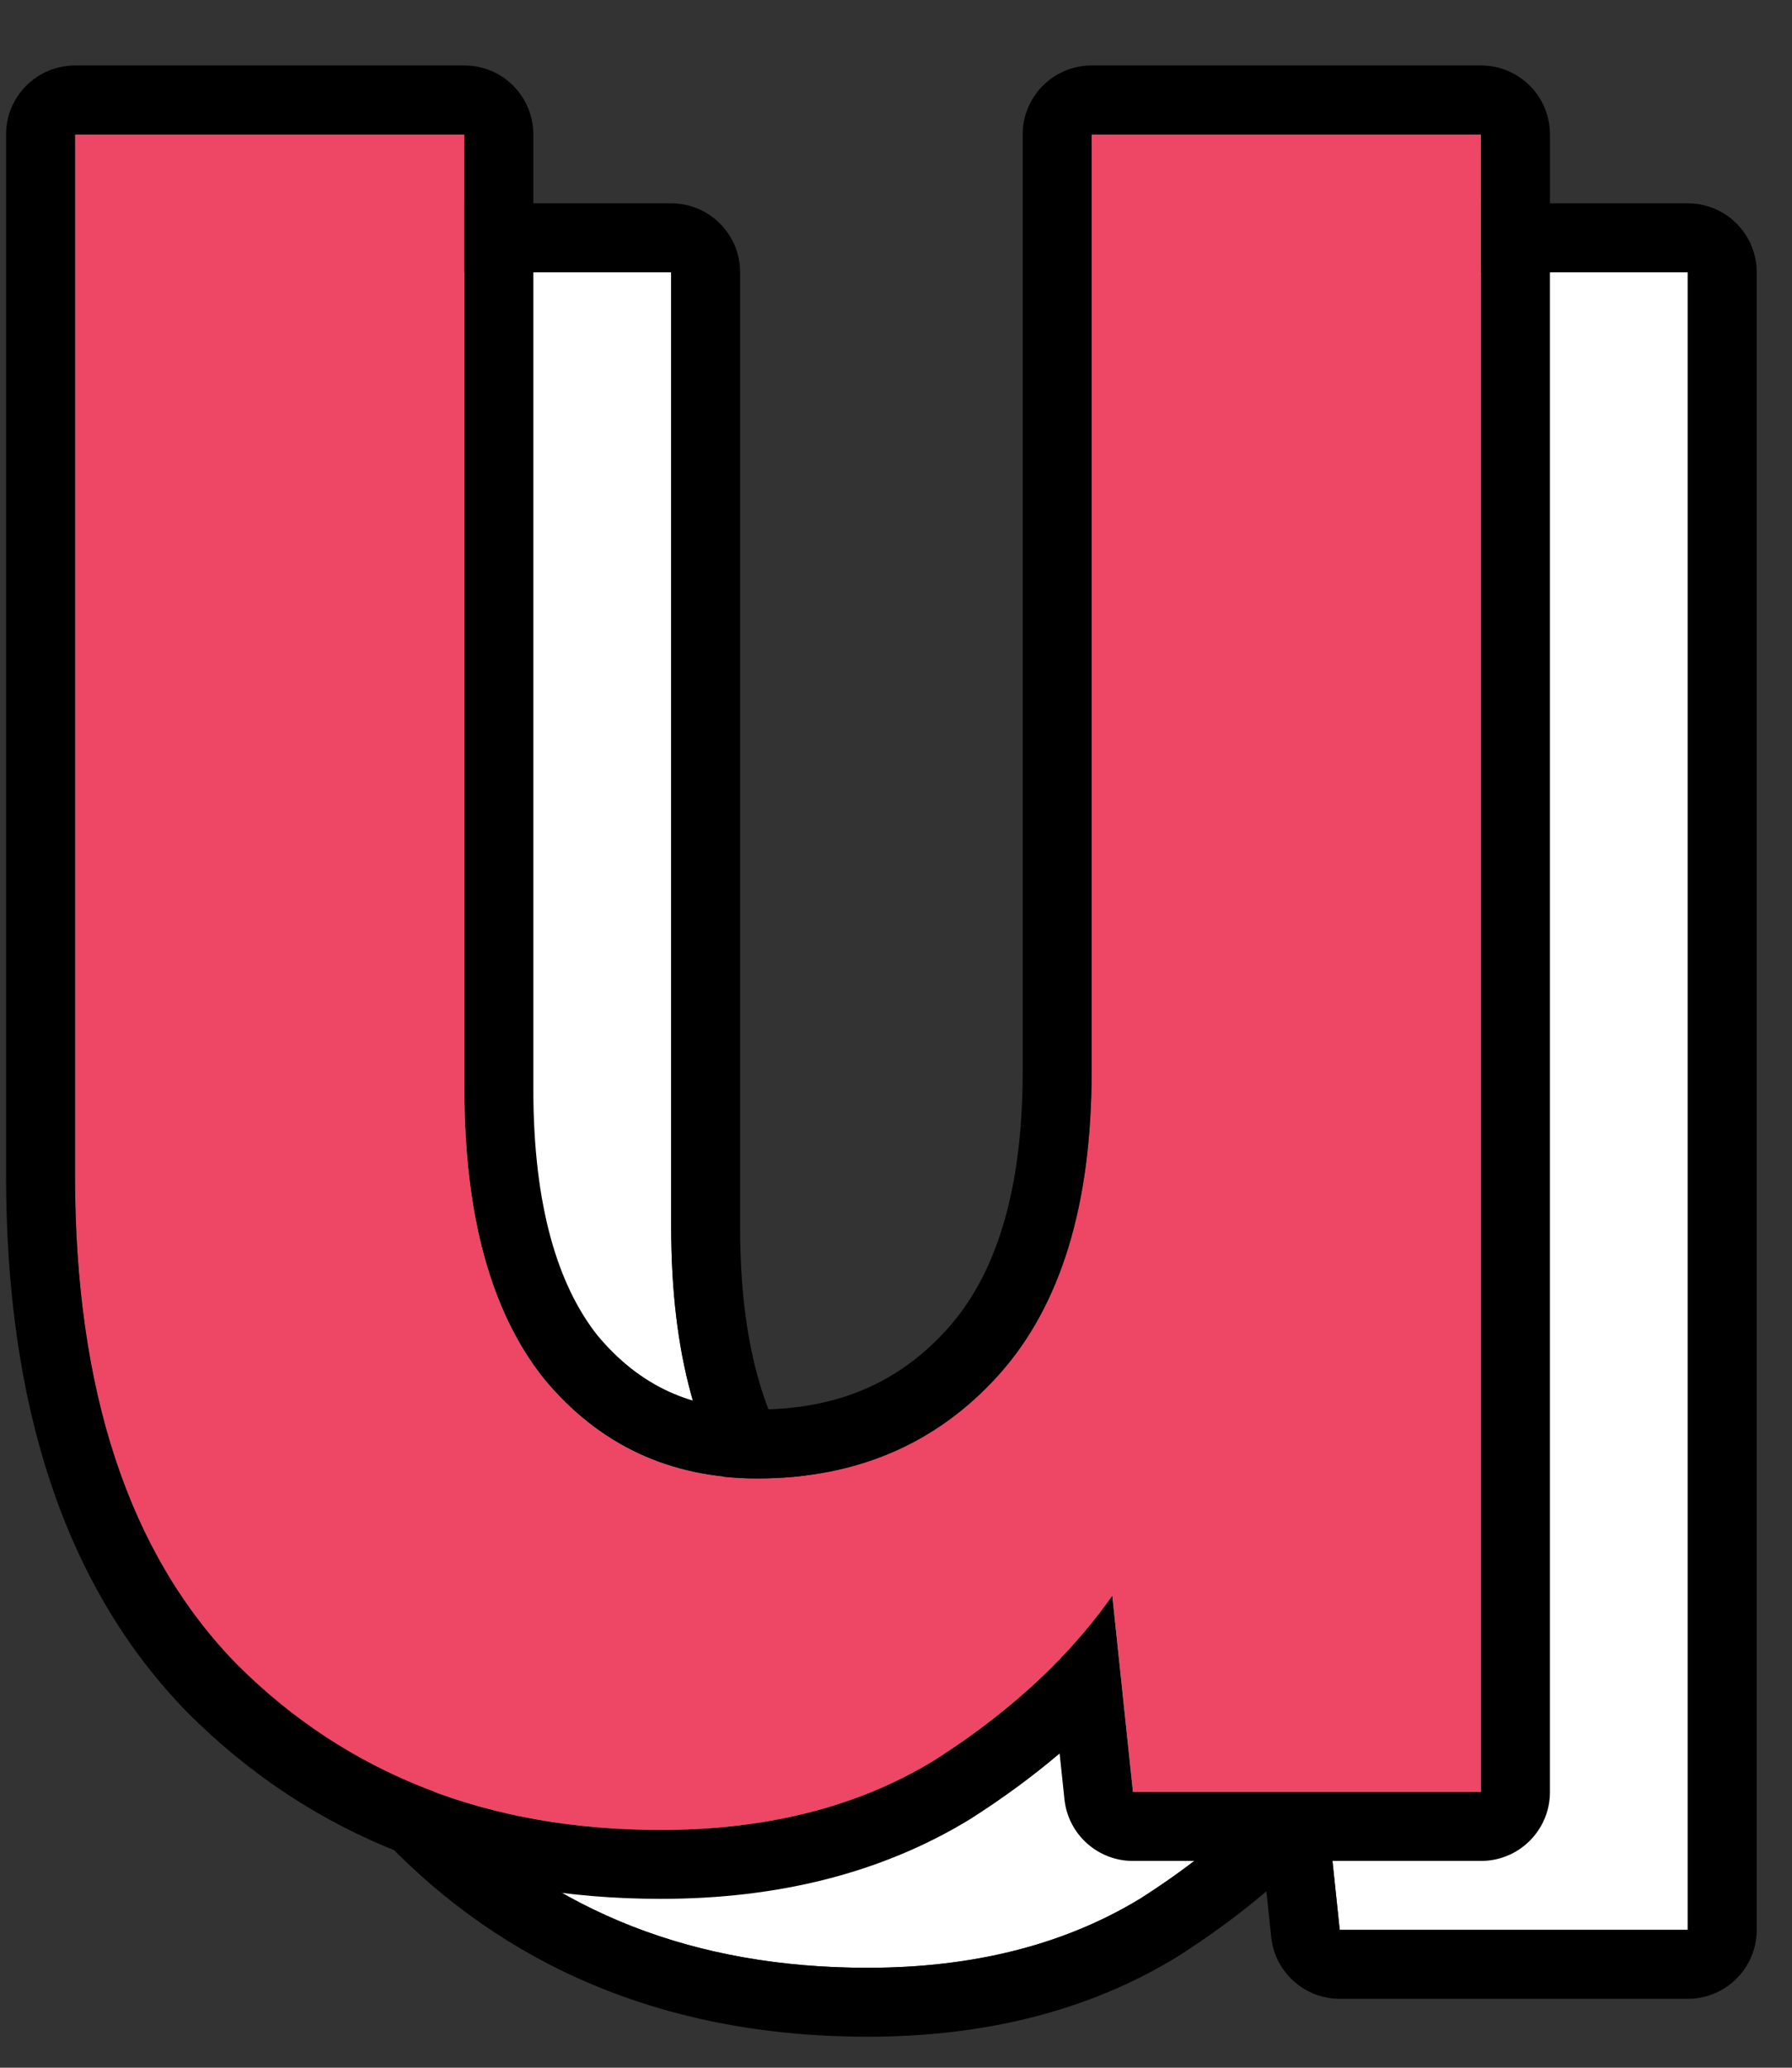
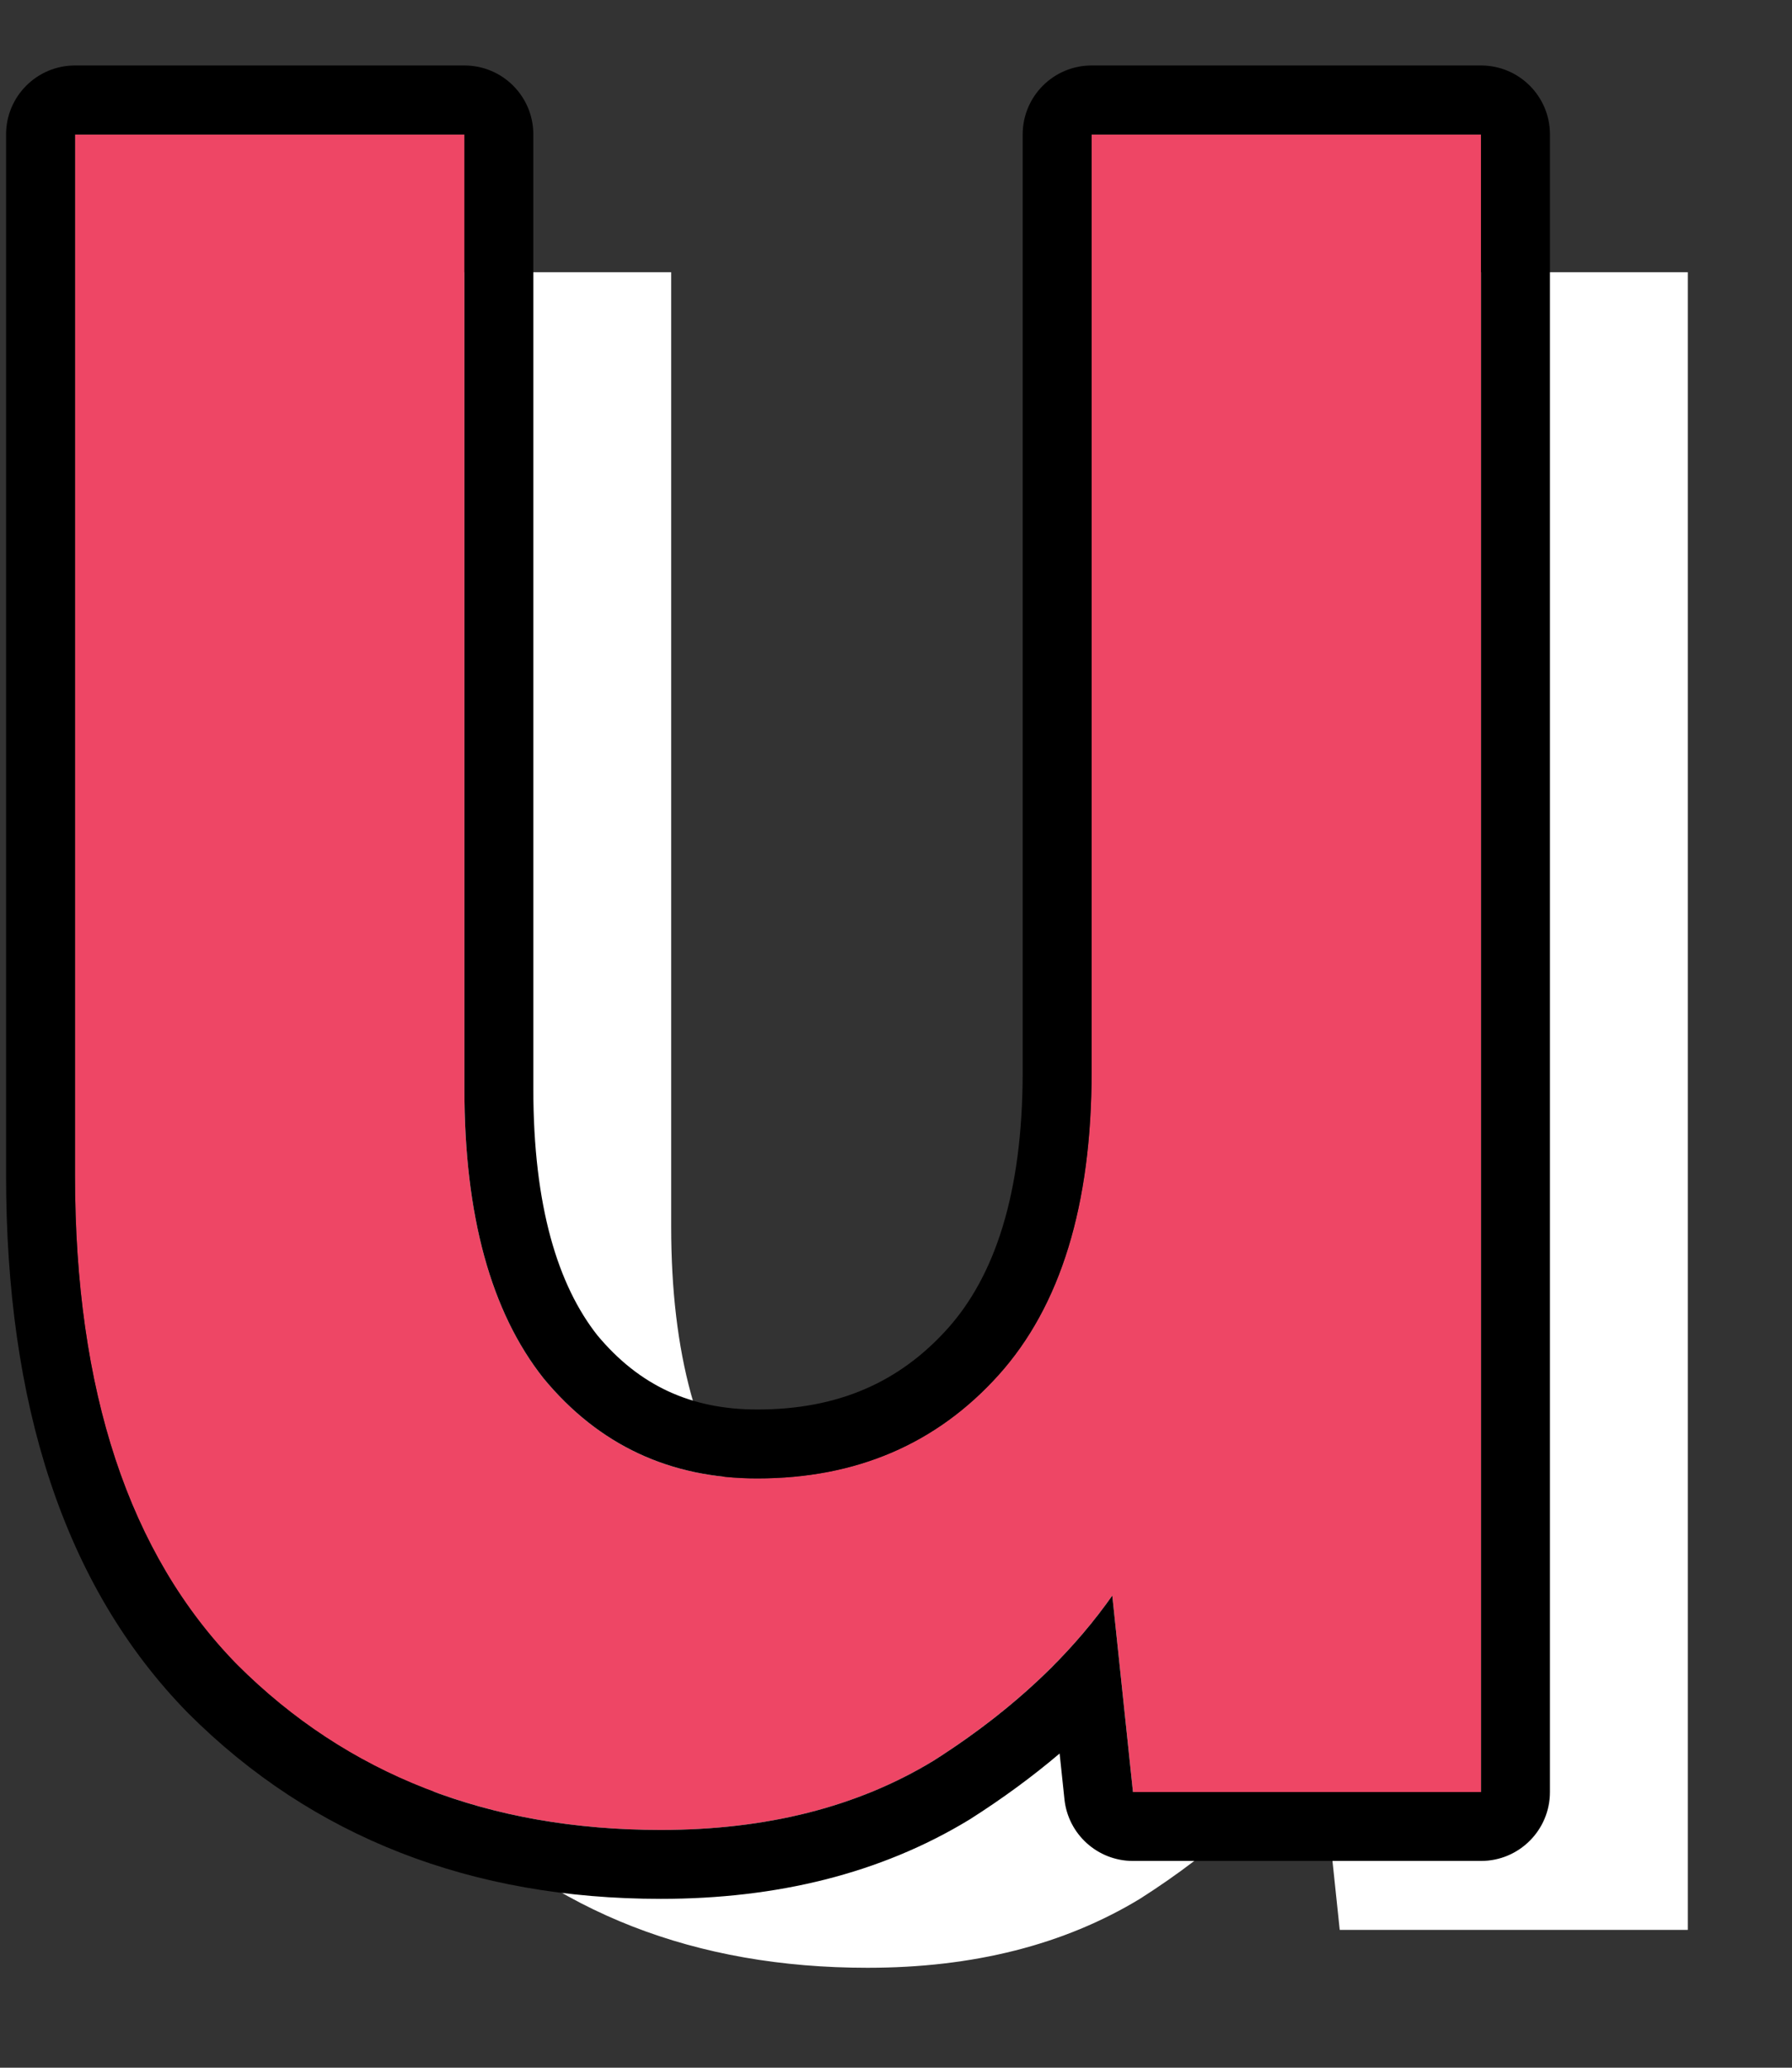
<svg xmlns="http://www.w3.org/2000/svg" width="26" height="30" viewBox="0 0 26 30" fill="none">
  <rect x="0" y="0" width="26" height="30" fill="#333333" stroke="none" />
  <path d="M12.588 28.55C10.088 28.55 8.038 27.75 6.438 26.15C4.872 24.55 4.088 22.183 4.088 19.05V3.95H9.738V17.8C9.738 19.634 10.122 21.034 10.888 22C11.688 22.967 12.722 23.45 13.988 23.45C15.422 23.45 16.588 22.95 17.488 21.95C18.388 20.95 18.838 19.483 18.838 17.55V3.95H24.488V28H19.438L19.138 25.15C18.505 26.05 17.638 26.85 16.538 27.55C15.438 28.217 14.122 28.55 12.588 28.55Z" fill="white" />
-   <path fill-rule="evenodd" clip-rule="evenodd" d="M5.724 26.85C3.912 24.999 3.088 22.339 3.088 19.05V3.95C3.088 3.398 3.536 2.95 4.088 2.95H9.738C10.291 2.95 10.738 3.398 10.738 3.95V17.8C10.738 19.507 11.097 20.648 11.665 21.371C12.272 22.1 13.02 22.45 13.988 22.45C15.159 22.45 16.048 22.055 16.745 21.281C17.42 20.531 17.838 19.343 17.838 17.55V3.95C17.838 3.398 18.286 2.95 18.838 2.95H24.488C25.041 2.95 25.488 3.398 25.488 3.95V28C25.488 28.552 25.041 29 24.488 29H19.438C18.927 29 18.497 28.614 18.444 28.105L18.374 27.441C17.976 27.779 17.543 28.096 17.075 28.394L17.057 28.405C15.773 29.184 14.269 29.55 12.588 29.55C9.854 29.55 7.539 28.665 5.731 26.857L5.724 26.85ZM18.244 26.205C18.581 25.87 18.879 25.518 19.138 25.15L19.438 28H24.488V3.95H18.838V17.55C18.838 19.483 18.388 20.95 17.488 21.95C16.588 22.95 15.422 23.45 13.988 23.45C12.722 23.45 11.688 22.967 10.888 22C10.122 21.034 9.738 19.634 9.738 17.8V3.95H4.088V19.05C4.088 22.183 4.872 24.55 6.438 26.15C8.038 27.75 10.088 28.55 12.588 28.55C14.122 28.55 15.438 28.217 16.538 27.55C17.188 27.137 17.757 26.688 18.244 26.205Z" fill="black" />
  <path d="M9.588 26.55C7.088 26.55 5.038 25.75 3.438 24.15C1.872 22.55 1.088 20.183 1.088 17.05V1.95H6.738V15.8C6.738 17.634 7.122 19.034 7.888 20C8.688 20.967 9.722 21.45 10.988 21.45C12.422 21.45 13.588 20.95 14.488 19.95C15.388 18.95 15.838 17.483 15.838 15.55V1.95H21.488V26H16.438L16.138 23.15C15.505 24.05 14.638 24.85 13.538 25.55C12.438 26.217 11.122 26.55 9.588 26.55Z" fill="#EE4665" />
  <path fill-rule="evenodd" clip-rule="evenodd" d="M2.724 24.85C0.912 22.999 0.088 20.339 0.088 17.05V1.95C0.088 1.398 0.536 0.95 1.088 0.95H6.738C7.291 0.95 7.738 1.398 7.738 1.95V15.8C7.738 17.507 8.097 18.648 8.665 19.371C9.272 20.1 10.02 20.45 10.988 20.45C12.159 20.45 13.048 20.055 13.745 19.281C14.42 18.531 14.838 17.343 14.838 15.55V1.95C14.838 1.398 15.286 0.95 15.838 0.95H21.488C22.041 0.95 22.488 1.398 22.488 1.95V26C22.488 26.552 22.041 27 21.488 27H16.438C15.927 27 15.497 26.614 15.444 26.105L15.374 25.441C14.976 25.779 14.543 26.096 14.075 26.394L14.057 26.405C12.773 27.184 11.269 27.55 9.588 27.55C6.854 27.55 4.539 26.665 2.731 24.857L2.724 24.85ZM15.244 24.205C15.581 23.87 15.879 23.518 16.138 23.15L16.438 26H21.488V1.95H15.838V15.55C15.838 17.483 15.388 18.95 14.488 19.95C13.588 20.95 12.422 21.45 10.988 21.45C9.722 21.45 8.688 20.967 7.888 20C7.122 19.034 6.738 17.634 6.738 15.8V1.95H1.088V17.05C1.088 20.183 1.872 22.55 3.438 24.15C5.038 25.75 7.088 26.55 9.588 26.55C11.122 26.55 12.438 26.217 13.538 25.55C14.188 25.137 14.757 24.688 15.244 24.205Z" fill="black" />
</svg>